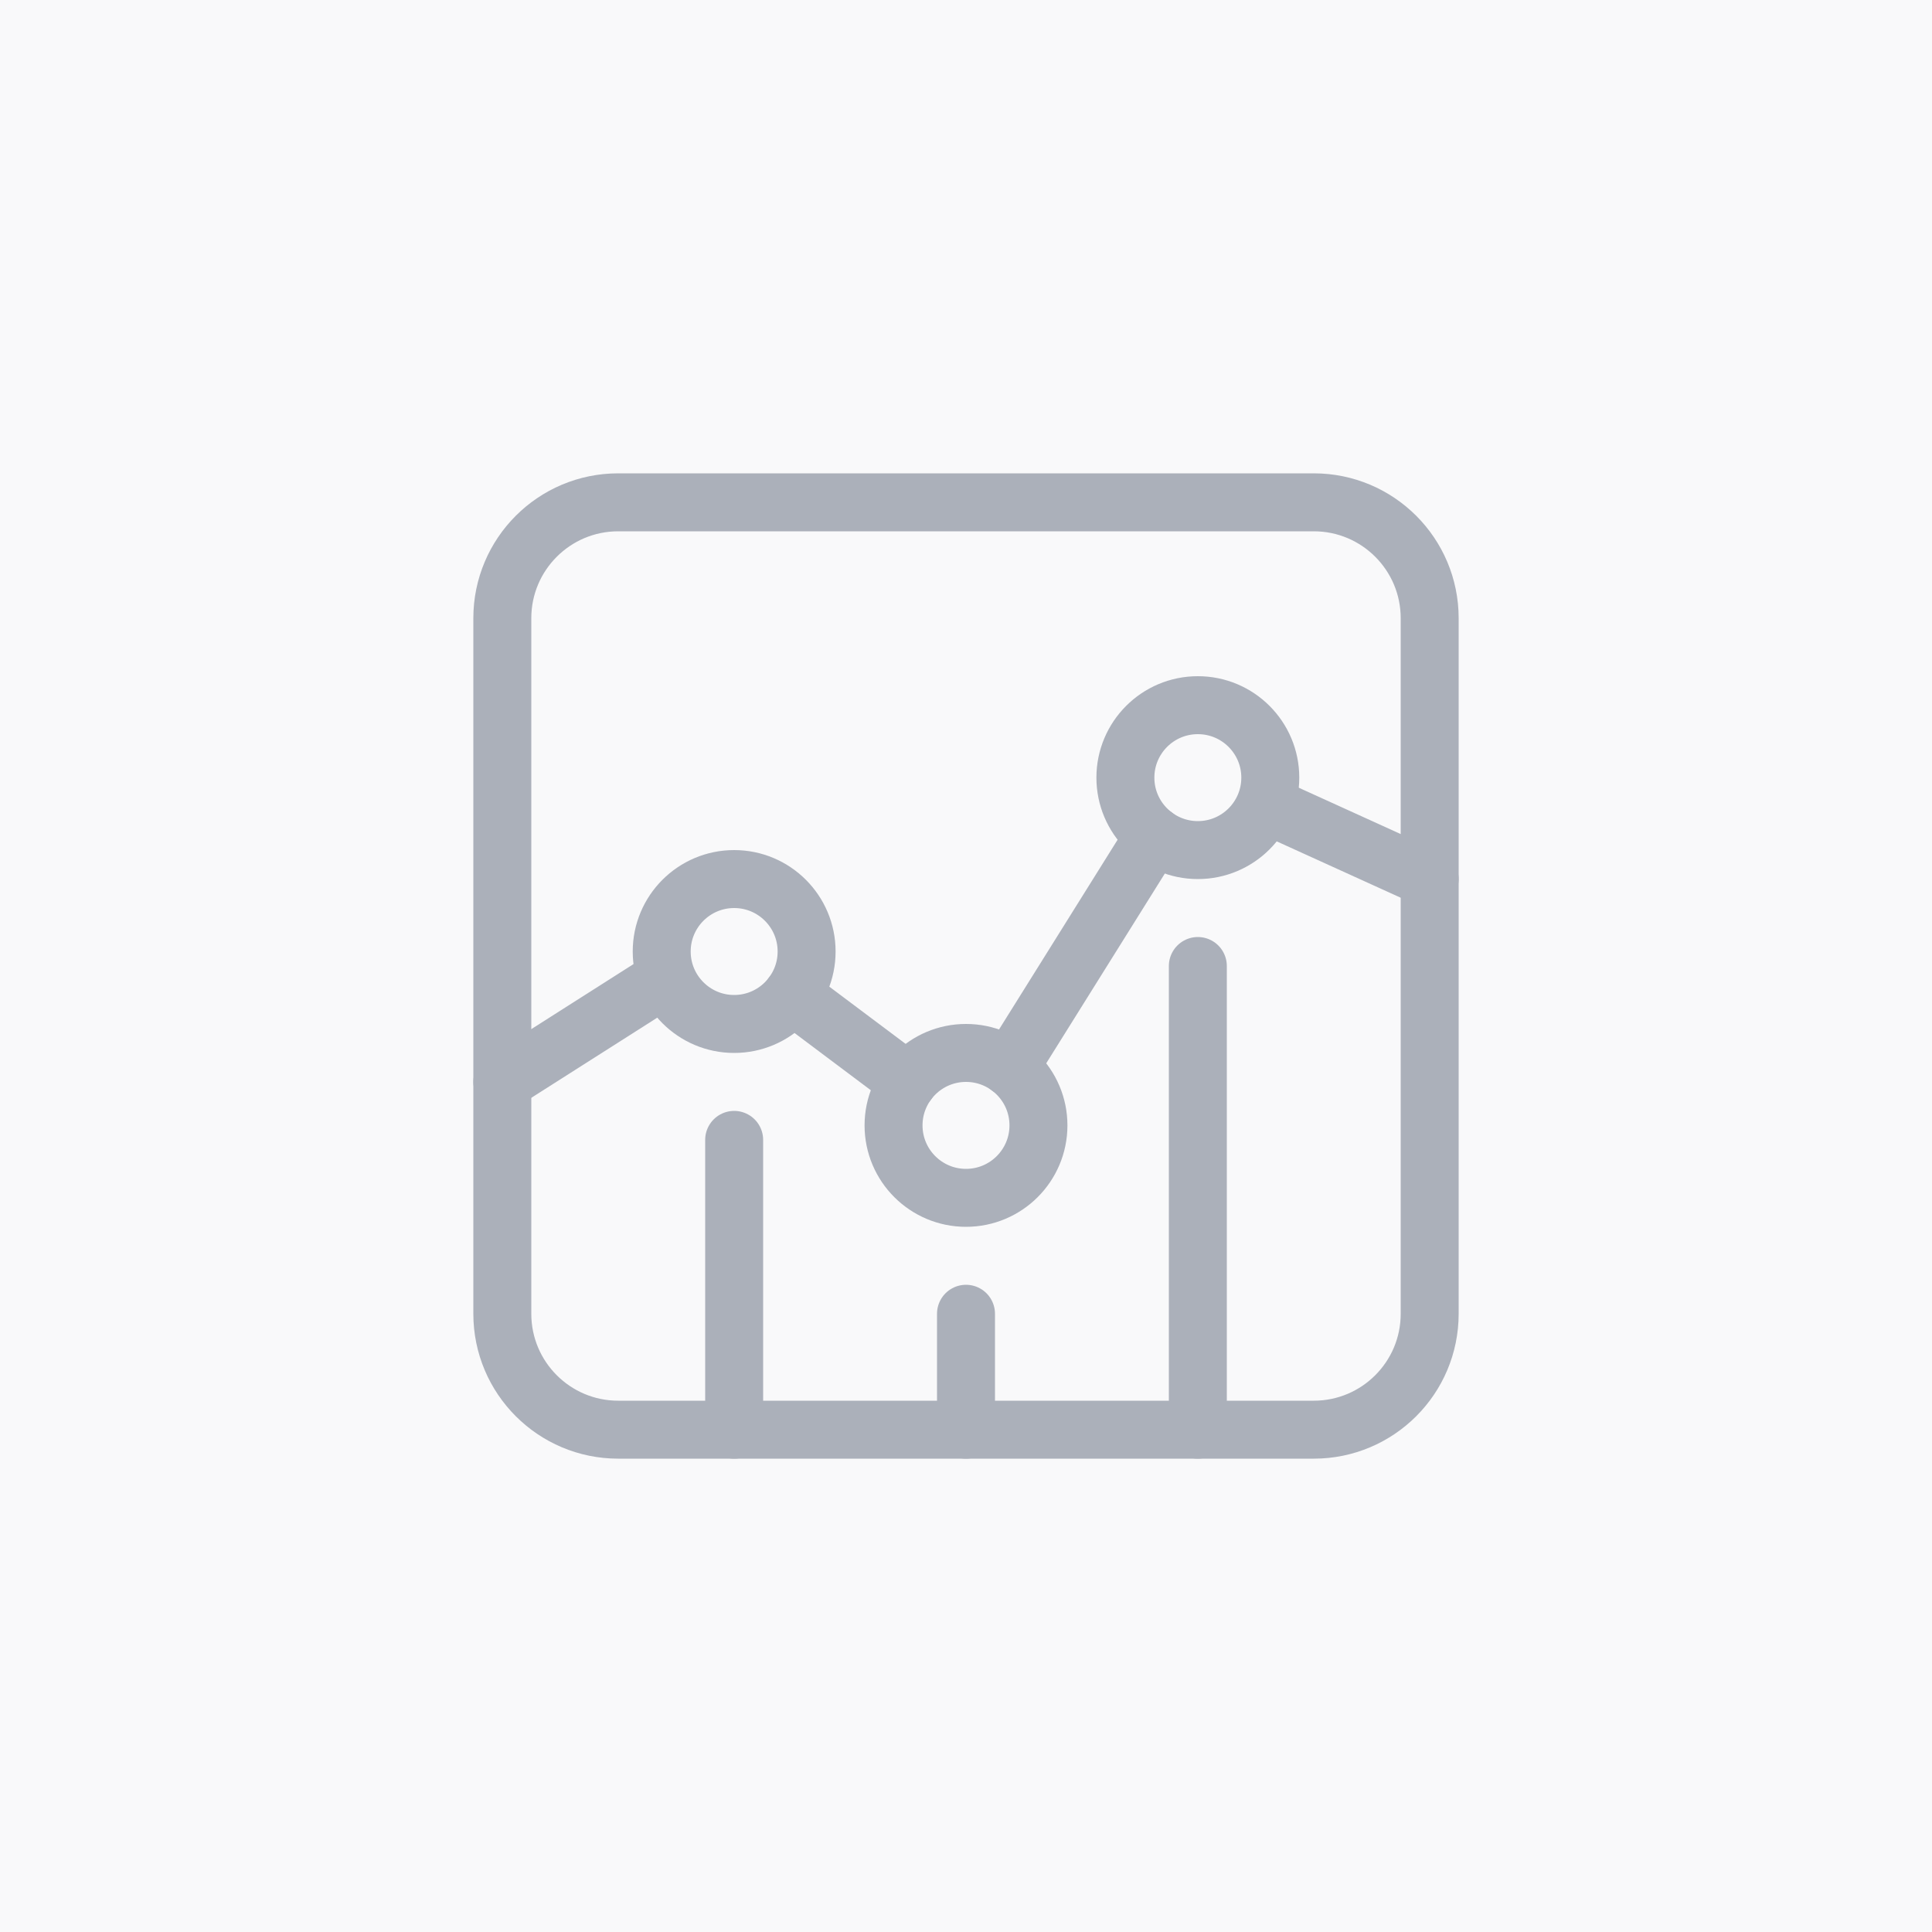
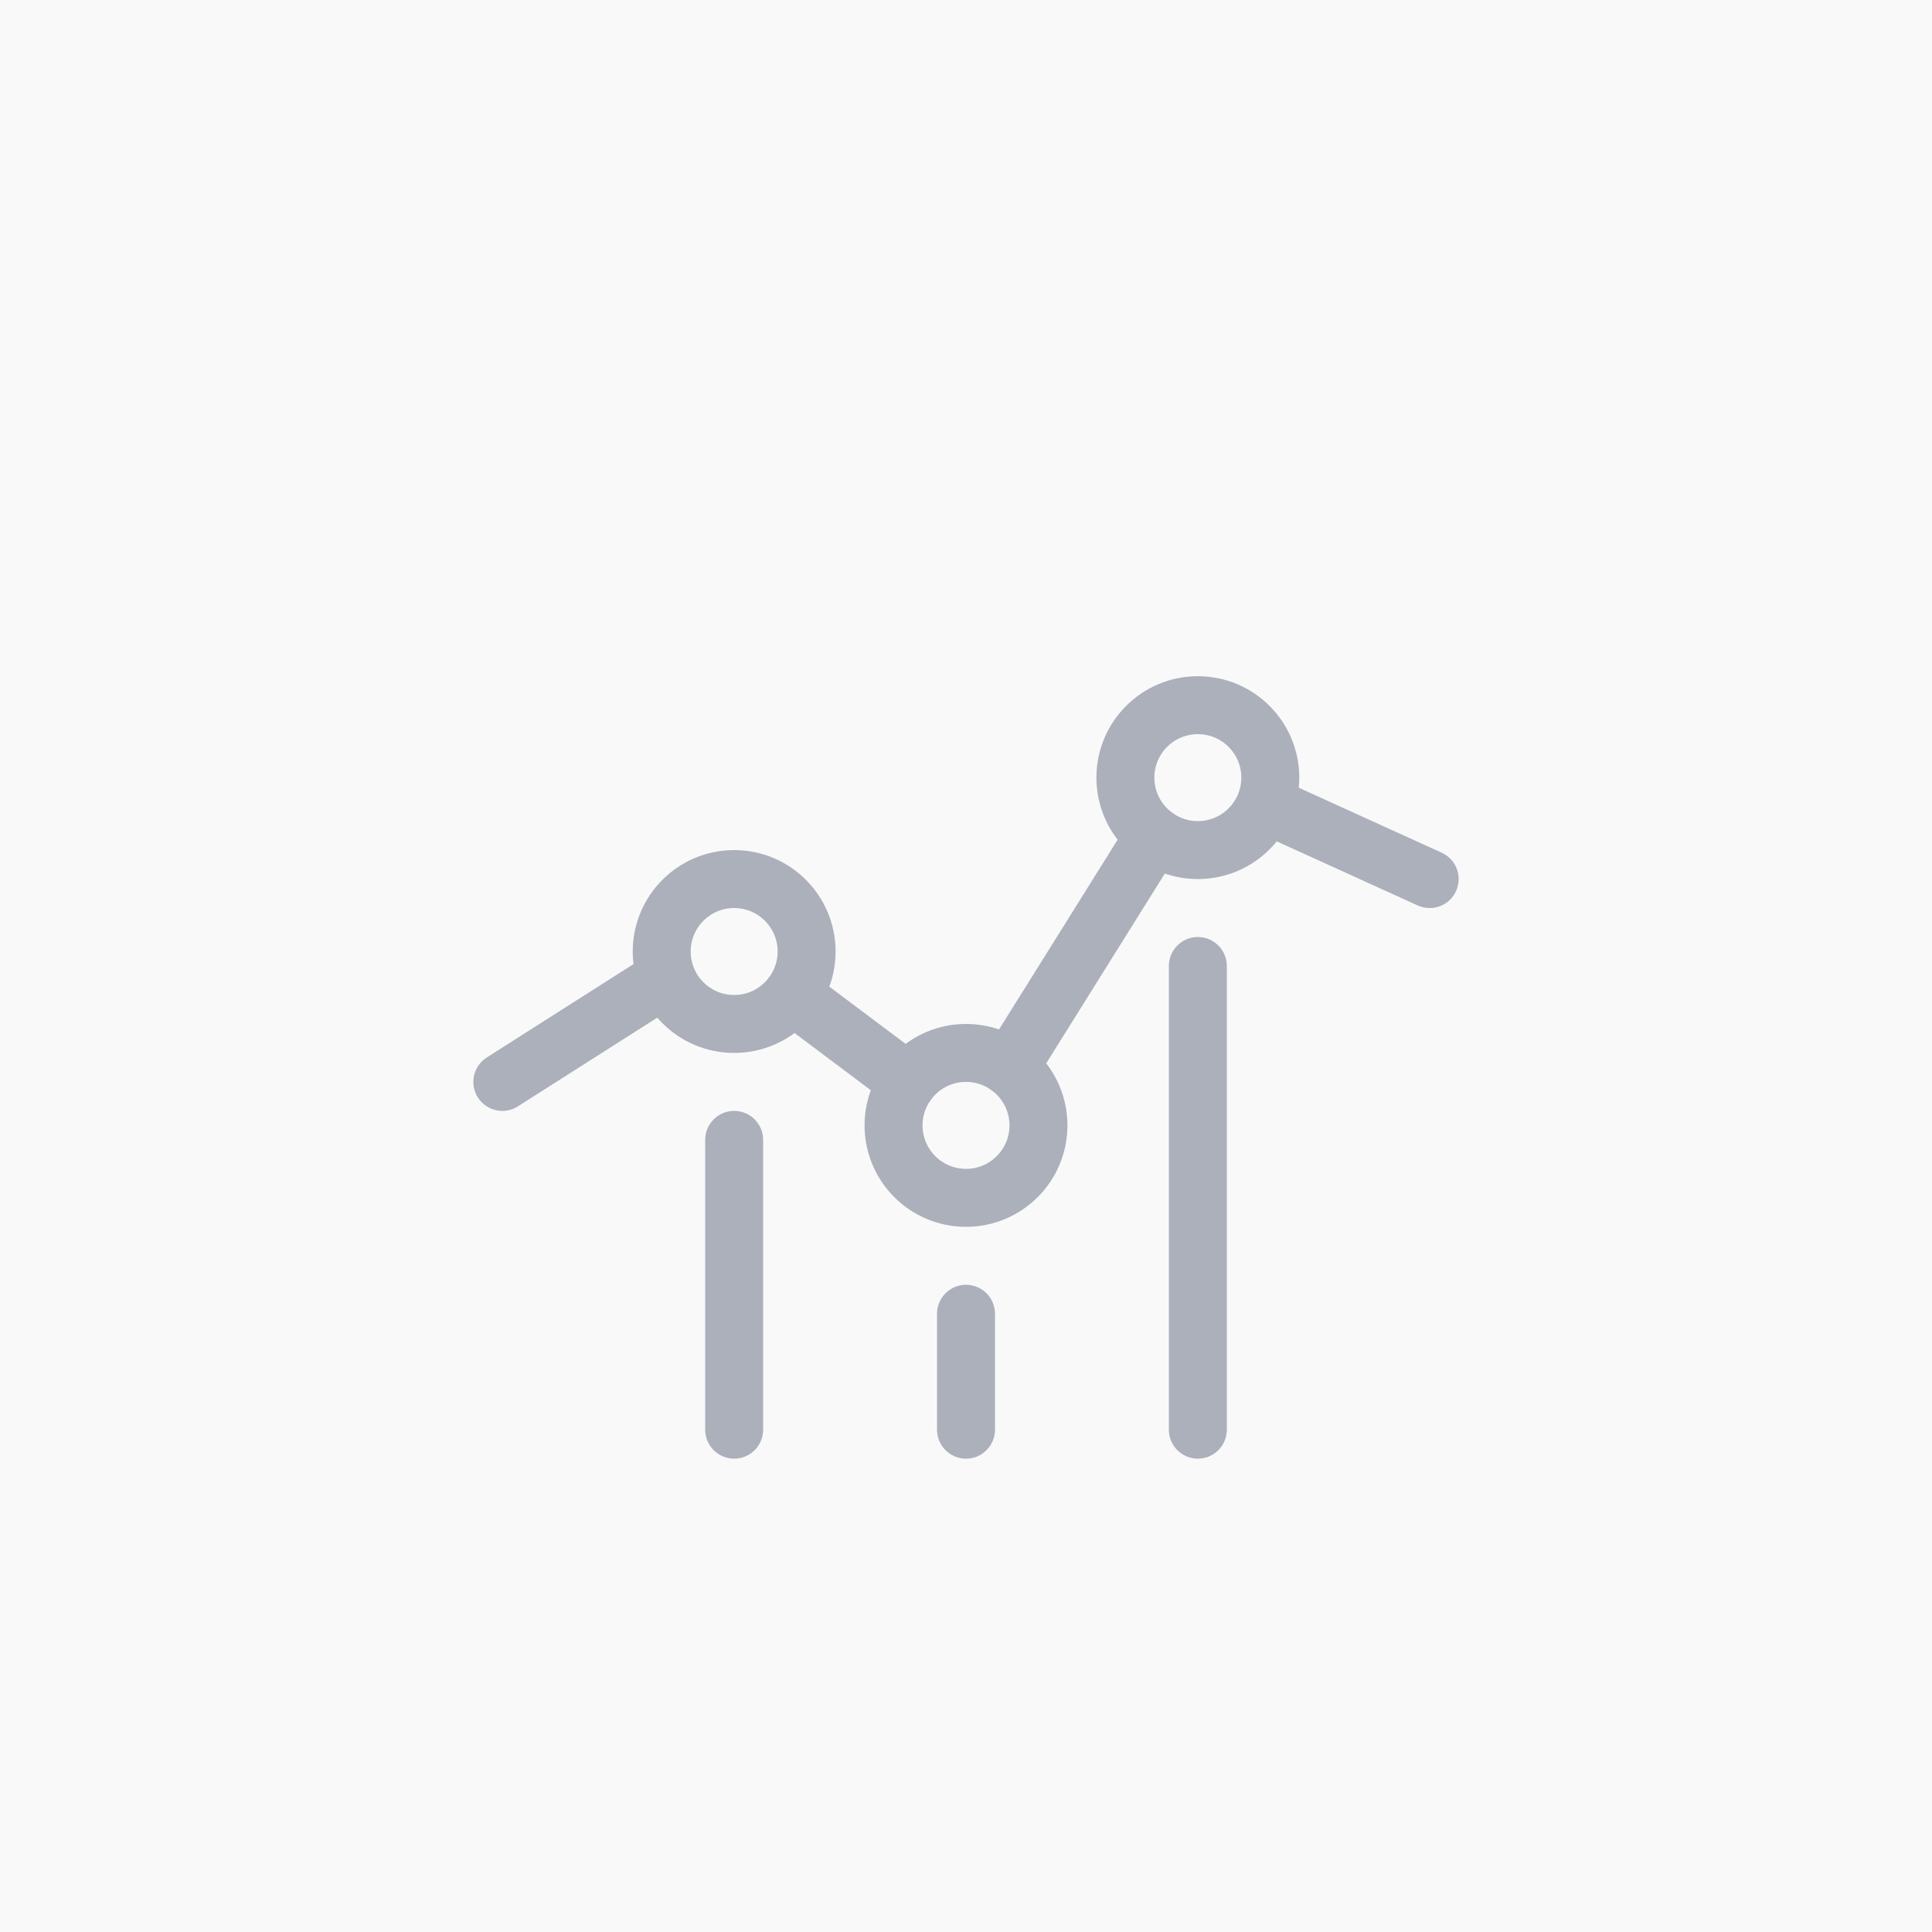
<svg xmlns="http://www.w3.org/2000/svg" width="100" height="100" viewBox="0 0 100 100" fill="none">
  <rect width="100" height="100" fill="#F9F9FA" />
-   <path d="M26 32C26 28.686 28.686 26 32 26H68C71.314 26 74 28.686 74 32V68C74 71.314 71.314 74 68 74H32C28.686 74 26 71.314 26 68V32Z" stroke="#ABB0BA" stroke-width="3" stroke-linecap="round" stroke-linejoin="round" />
  <path d="M38 74L38 59" stroke="#ABB0BA" stroke-width="3" stroke-linecap="round" />
  <path d="M50 74V68" stroke="#ABB0BA" stroke-width="3" stroke-linecap="round" />
  <path d="M62 74L62 50" stroke="#ABB0BA" stroke-width="3" stroke-linecap="round" />
  <path d="M41.75 49.25C41.75 51.321 40.071 53 38 53C35.929 53 34.25 51.321 34.25 49.25C34.25 47.179 35.929 45.5 38 45.5C40.071 45.5 41.75 47.179 41.75 49.25Z" stroke="#ABB0BA" stroke-width="3" stroke-linecap="round" stroke-linejoin="round" />
  <path d="M53.75 58.25C53.75 60.321 52.071 62 50 62C47.929 62 46.25 60.321 46.25 58.25C46.25 56.179 47.929 54.5 50 54.5C52.071 54.5 53.75 56.179 53.75 58.25Z" stroke="#ABB0BA" stroke-width="3" stroke-linecap="round" stroke-linejoin="round" />
  <path d="M65.75 40.25C65.75 42.321 64.071 44 62 44C59.929 44 58.25 42.321 58.25 40.25C58.25 38.179 59.929 36.5 62 36.5C64.071 36.5 65.75 38.179 65.75 40.25Z" stroke="#ABB0BA" stroke-width="3" stroke-linecap="round" stroke-linejoin="round" />
  <path d="M26 56L34.25 50.75M41 51.5L47 56M52.25 55.25L59.75 43.25M65.75 41.75L74 45.5" stroke="#ABB0BA" stroke-width="3" stroke-linecap="round" />
</svg>